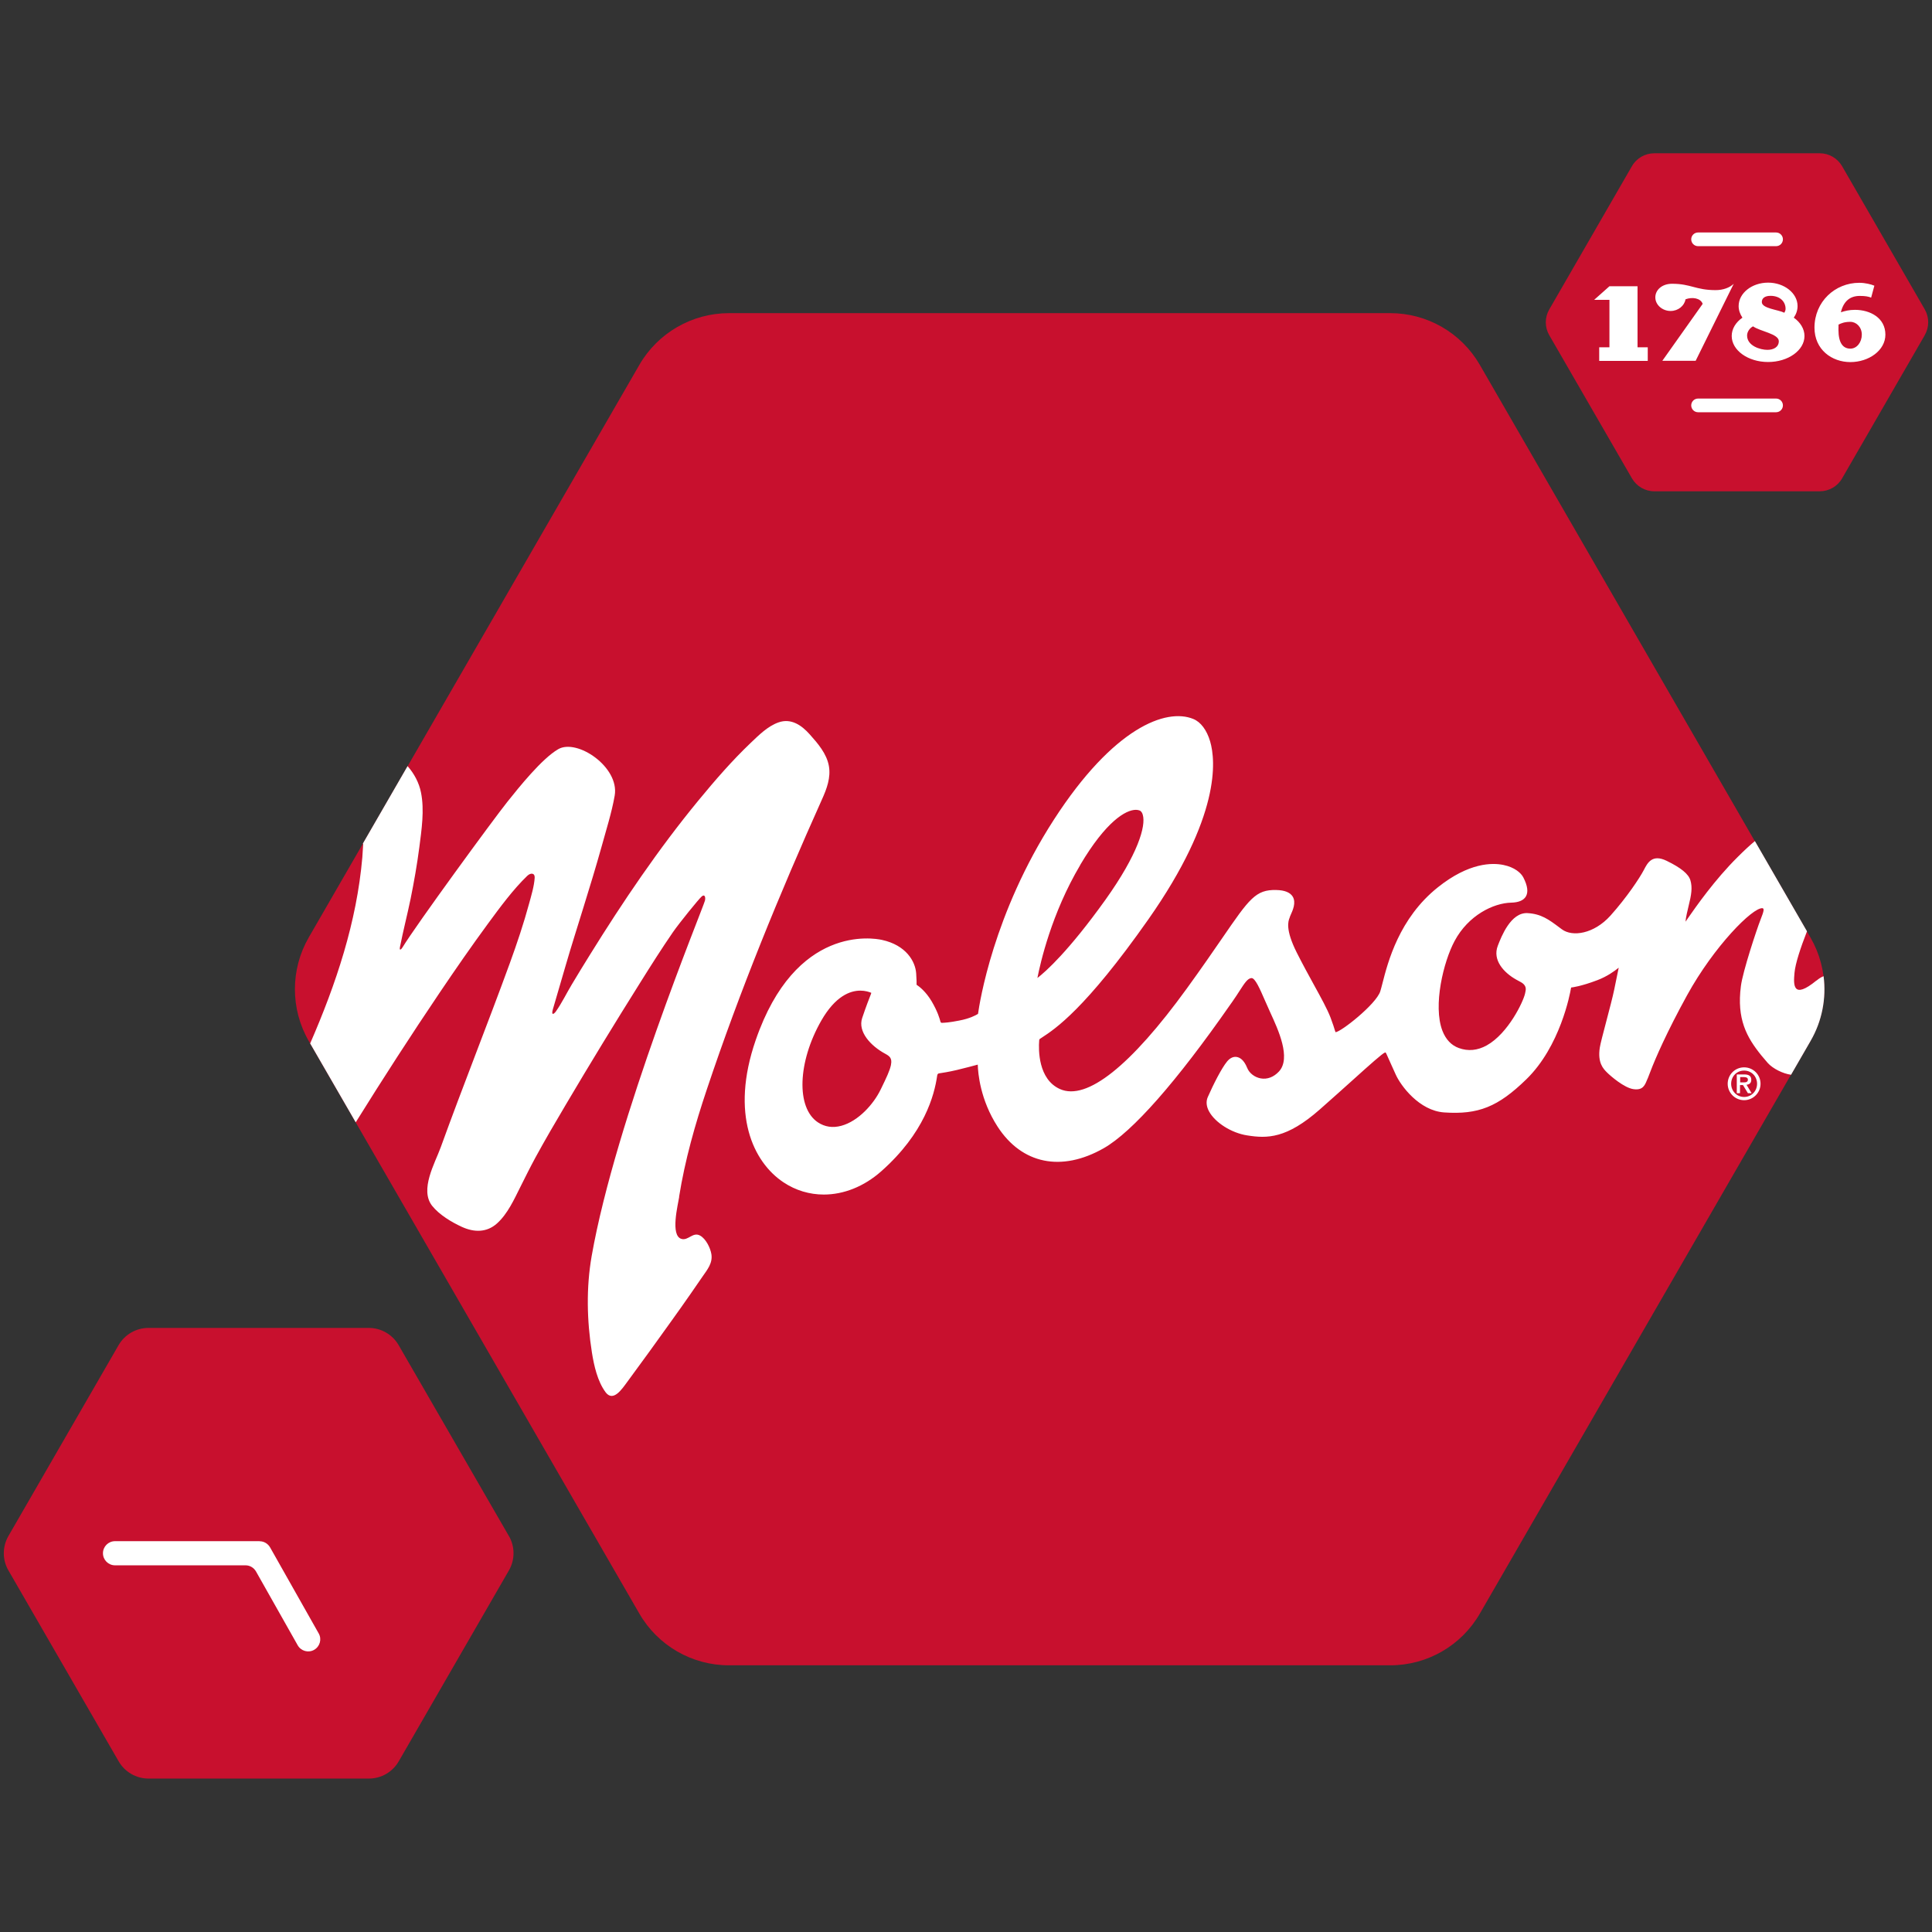
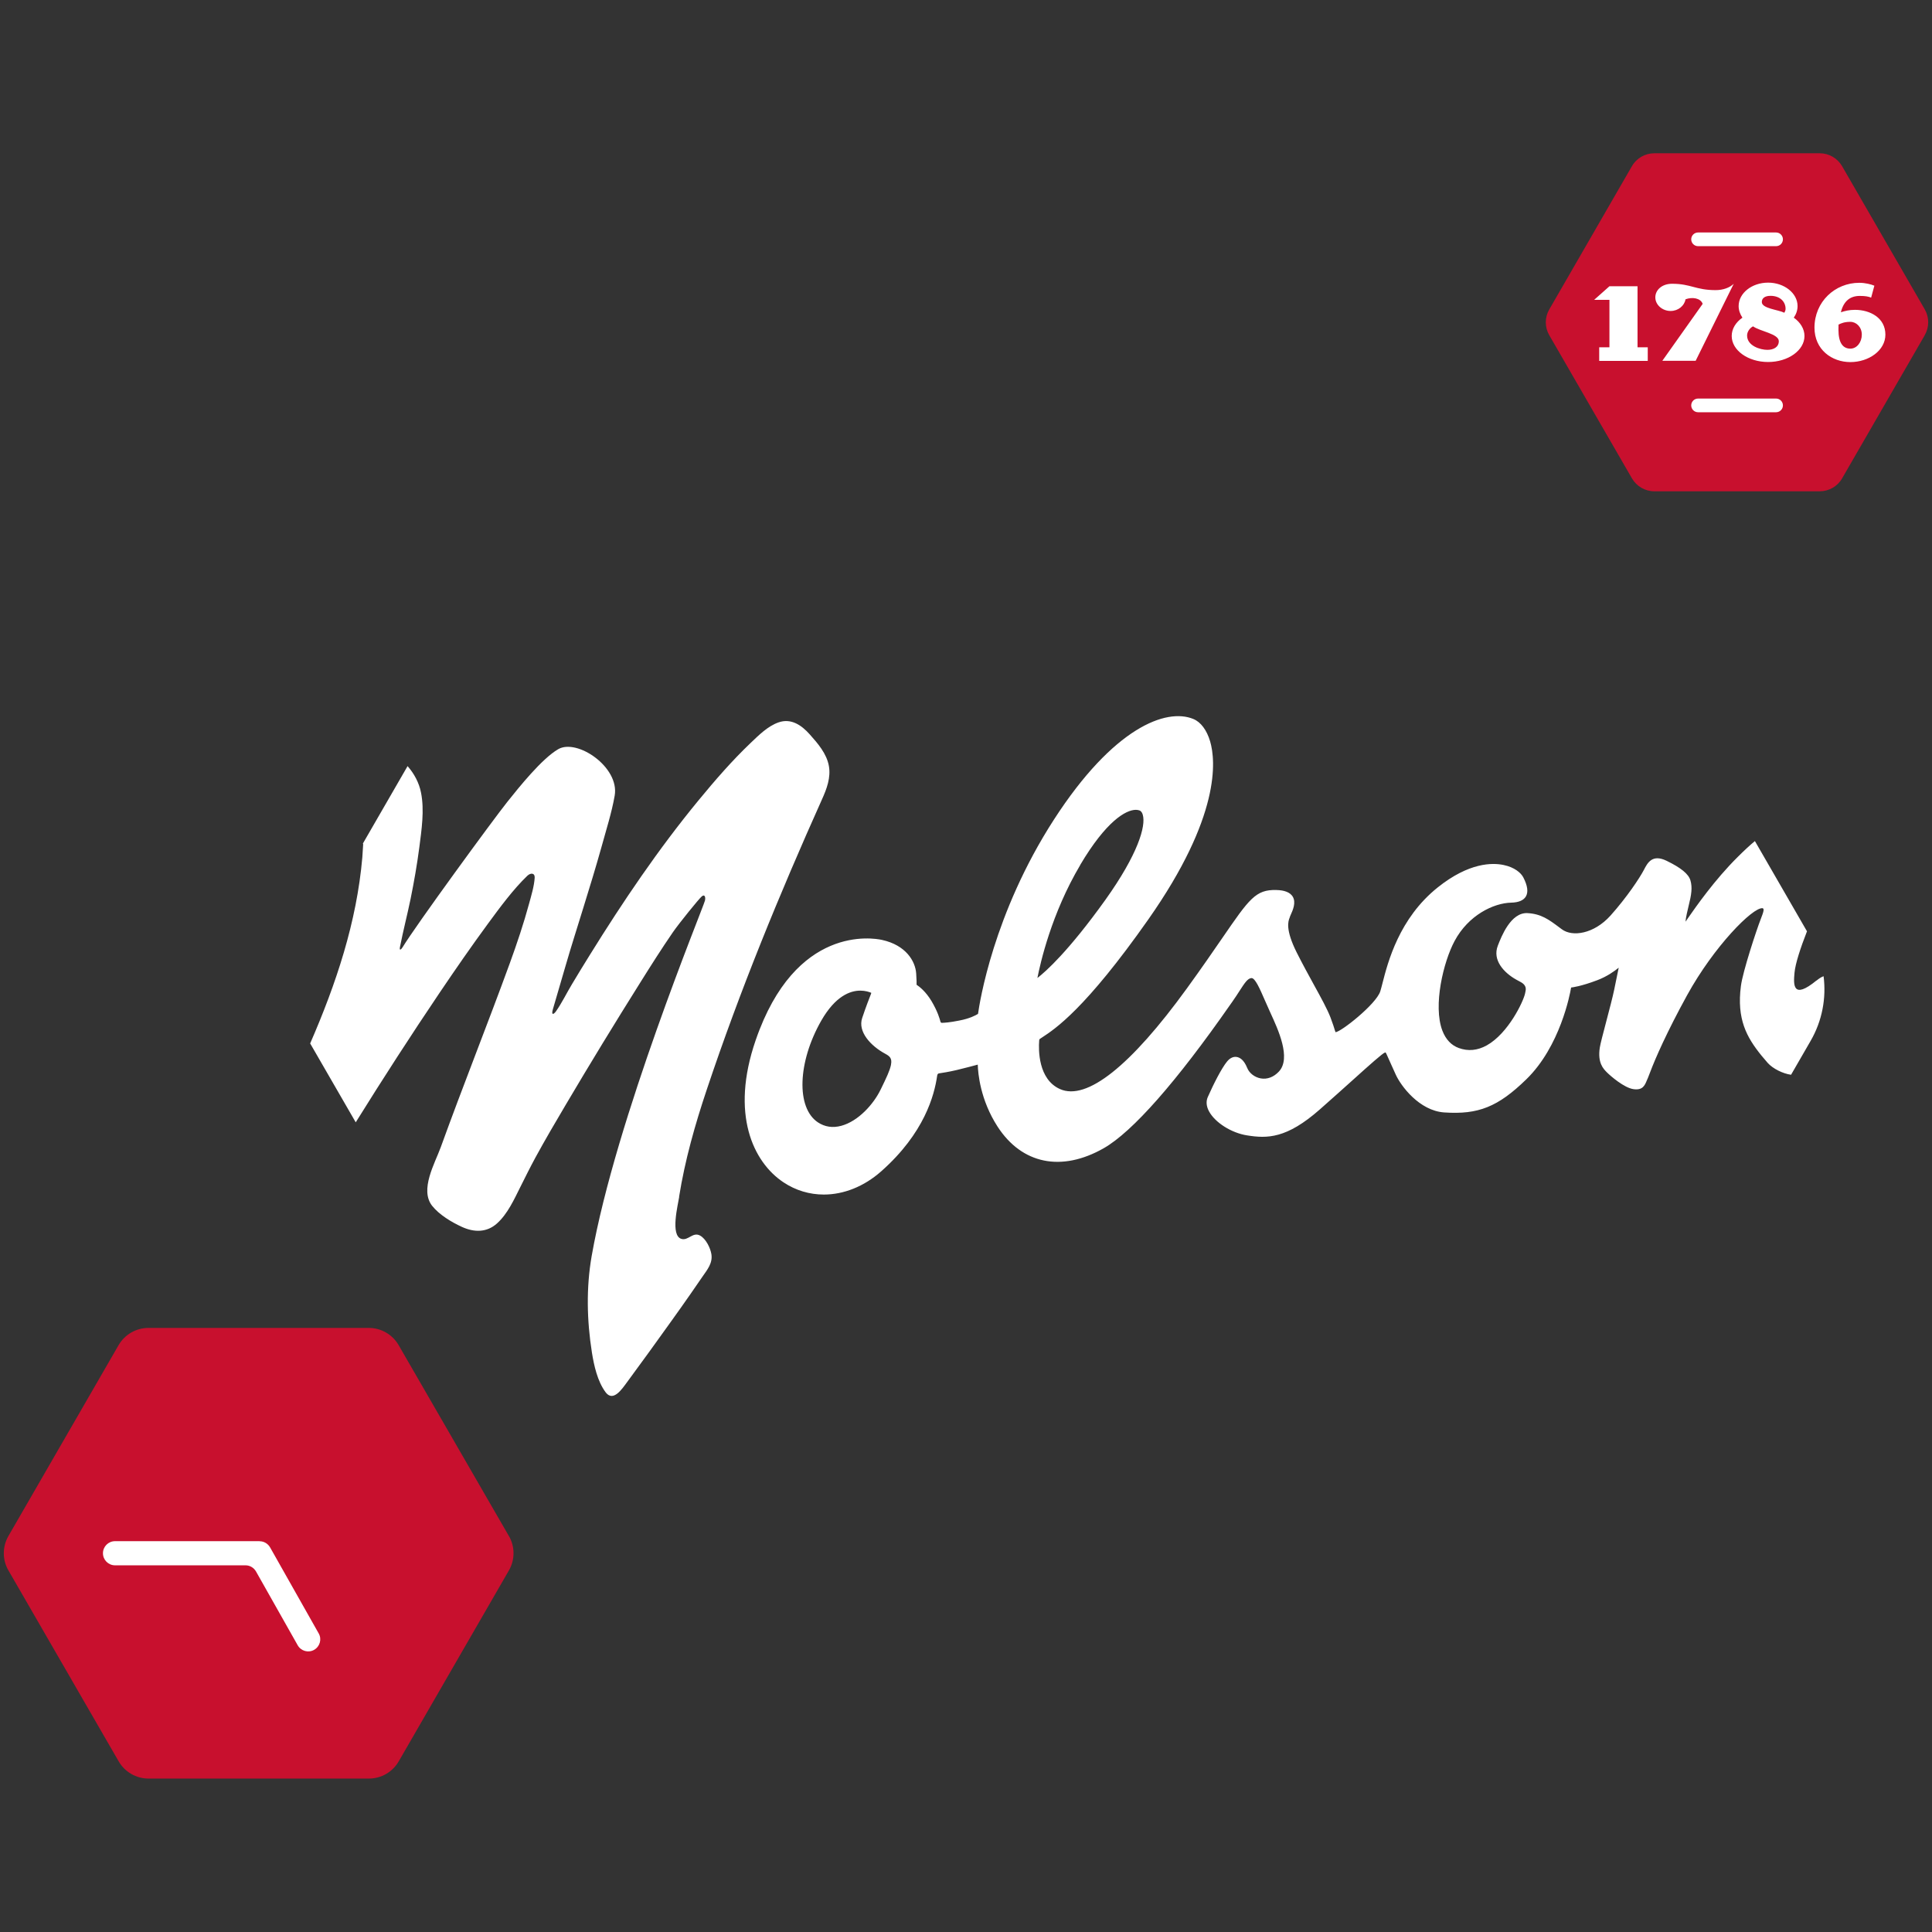
<svg xmlns="http://www.w3.org/2000/svg" id="Layer_1" data-name="Layer 1" viewBox="0 0 240 240">
  <rect x="0" y="0" width="240" height="240" fill="#333333" stroke="none" />
  <defs>
    <style>
      .cls-1 {
        fill: #fff;
      }

      .cls-2 {
        fill: #c8102e;
      }
    </style>
  </defs>
  <g>
    <path class="cls-2" d="M63.22,190.82l-13.7-23.72c-.76-1.32-2.18-2.14-3.7-2.14h-27.38c-1.53,0-2.95.82-3.71,2.14l-13.68,23.7c-.77,1.33-.77,2.97,0,4.29l13.69,23.71c.76,1.32,2.18,2.14,3.7,2.14h27.39c1.53,0,2.94-.82,3.7-2.14l4.86-8.42h0l8.83-15.3c.76-1.32.76-2.95,0-4.27Z" />
    <path class="cls-1" d="M32.25,191.46c.56,0,1.04.31,1.3.76h0s6.04,10.69,6.04,10.69c.41.72.15,1.63-.57,2.04s-1.63.15-2.04-.57l-5.18-9.17c-.26-.45-.74-.76-1.3-.76H14.29c-.83,0-1.5-.67-1.5-1.5s.67-1.5,1.5-1.5h17.96" />
  </g>
  <g>
    <path class="cls-2" d="M239.1,41.64l-10.27,17.79c-.57.99-1.63,1.6-2.78,1.6h-20.54c-1.15,0-2.2-.61-2.78-1.6l-10.27-17.78c-.58-1-.58-2.22,0-3.22l10.26-17.78c.57-1,1.64-1.61,2.79-1.61h20.54c1.15,0,2.2.61,2.78,1.6l10.27,17.79c.57.99.57,2.21,0,3.2Z" />
    <path class="cls-1" d="M199.93,37.25v5.89h-1.27v1.69h6.03v-1.69h-1.27v-7.58h-3.49l-1.9,1.69h1.9ZM211.51,37.75l-5.01,7.07h4.14l4.73-9.57c-.49.49-1.34.79-2.24.79-2.49,0-3.08-.79-5.42-.79-1.24,0-2.08.76-2.08,1.69s.87,1.69,1.9,1.69c.93,0,1.72-.64,1.85-1.45.83-.31,1.87-.16,2.13.56ZM222.83,39.46c.3-.43.47-.92.47-1.44,0-1.6-1.65-2.91-3.66-2.91s-3.66,1.3-3.66,2.91c0,.52.18,1.01.47,1.44-.83.58-1.33,1.39-1.33,2.28,0,1.78,2.03,3.23,4.52,3.23s4.52-1.45,4.52-3.23c0-.89-.52-1.71-1.33-2.28ZM220.97,42.38c0,.74-.65,1.08-1.42,1.08-.87,0-2.52-.49-2.52-1.78,0-.49.36-.95.74-1.14.86.62,3.2.93,3.2,1.84ZM221.81,38.35c0,.24-.06.3-.15.5-.79-.39-2.8-.52-2.8-1.33,0-.47.37-.77,1.08-.77,1.22,0,1.87.76,1.87,1.6ZM225.4,40.69c0,2.76,2.17,4.29,4.46,4.29s4.35-1.45,4.35-3.41c0-2.09-1.9-3.08-3.77-3.08-.73,0-1.23.13-1.76.3.33-1.36,1.13-2.03,2.34-2.03.68,0,1.07.07,1.42.21l.4-1.48c-.37-.16-1.11-.36-1.88-.36-3,0-5.56,2.34-5.56,5.58ZM228.38,40.96c0-.19,0-.46.01-.64.33-.16.73-.34,1.47-.34s1.42.65,1.42,1.59-.61,1.74-1.42,1.74c-.92,0-1.48-.71-1.48-2.34ZM220.63,30.58c.47,0,.85-.38.85-.85s-.38-.85-.85-.85h-9.69c-.47,0-.85.38-.85.85s.38.85.85.85h9.69ZM210.94,49.51c-.47,0-.85.38-.85.85s.38.85.85.85h9.69c.47,0,.85-.38.85-.85s-.38-.85-.85-.85h-9.69Z" />
  </g>
  <g>
-     <path class="cls-2" d="M224.92,129.28l-41.09,71.17c-2.29,3.97-6.53,6.42-11.12,6.42h-82.17c-4.58,0-8.82-2.45-11.11-6.41l-41.07-71.13c-2.3-3.99-2.3-8.9,0-12.89l41.06-71.11c2.3-3.98,6.55-6.43,11.14-6.43h82.15c4.58,0,8.82,2.45,11.11,6.41l41.09,71.17c2.29,3.96,2.29,8.84,0,12.8Z" />
    <g>
      <path class="cls-1" d="M225.65,121.8c-2.96,2.42-2.87.54-2.73-.95.1-1.15.75-3.11,1.55-5.16l-6.47-11.21c-.65.54-1.35,1.19-2.12,1.96-2.89,2.86-5.22,6.22-6.22,7.65-.1.15-.2.29-.27.4.01-.49.27-1.5.37-1.93.36-1.43.49-2.31.23-3.2-.23-.79-1.17-1.56-2.96-2.43-1.78-.86-2.36.24-2.82,1.13-.51.98-2.1,3.39-4.16,5.69-2.06,2.28-4.73,2.66-6.03,1.69l-.31-.23c-1.31-.98-2.26-1.69-3.97-1.78-2.07-.1-3.24,2.92-3.68,4.06-.68,1.77.74,3.33,2.29,4.2.21.12.39.22.55.3q.77.41.61,1.12l-.06.3c-.21,1-2.09,4.96-4.76,6.45-1.15.64-2.32.75-3.47.33-.94-.34-1.62-1.07-2.04-2.15-1.19-3.12.13-8.57,1.51-11.14,1.71-3.21,4.84-4.72,7.03-4.77.92-.02,1.54-.28,1.83-.77.32-.55.21-1.34-.32-2.37-.29-.56-1.09-1.26-2.46-1.54-1.38-.29-4.28-.32-8.15,2.77-4.83,3.85-6.22,9.32-6.89,11.94-.11.41-.19.75-.27.99-.52,1.61-4.92,5.07-5.56,5.07-.02-.03-.05-.14-.09-.27-.08-.27-.22-.73-.53-1.55-.4-1.05-1.18-2.46-2.07-4.08-.66-1.2-1.41-2.57-2.13-4-1.44-2.88-1.05-3.89-.88-4.32.03-.07.05-.13.06-.18.01-.04.05-.12.09-.21.22-.49.69-1.49.23-2.24-.32-.51-1-.79-2.03-.81-2.57-.07-3.36,1.09-6.71,5.96-1.13,1.64-2.53,3.68-4.4,6.26-7,9.66-12.45,13.98-15.76,12.51-2.73-1.21-2.68-4.92-2.59-6.03.01-.14.03-.16.08-.2l.27-.18c1.61-1.05,5.37-3.51,13.21-14.67,9.01-12.83,8.37-19.73,7.68-22.1-.42-1.42-1.16-2.42-2.1-2.8-3.36-1.38-9.91,1.06-17.3,12.49-7.56,11.69-9.26,22.87-9.43,24.1,0,.04-.02.05-.03.06-.26.16-1,.57-2.33.82-1.21.24-1.8.27-2.14.28,0,0-.14,0-.17-.13-.11-.42-.35-1.26-1.09-2.53-.74-1.25-1.56-1.86-1.88-2.07.01-.2,0-.6-.05-1.4-.1-1.52-1.27-3.52-4.24-4.17-1.08-.24-10.75-1.93-15.7,12.46-3.17,9.19-.3,15.14,3.44,17.64,1.54,1.03,3.27,1.53,5.03,1.53,2.45,0,4.97-.98,7.12-2.88,5.37-4.75,6.61-9.45,6.96-11.9.02-.13.08-.25.21-.27.44-.07,1.21-.18,2.22-.42,1.01-.24,2.09-.53,2.61-.67.03,1.06.3,4.36,2.46,7.7,3.02,4.66,7.94,5.67,13.18,2.69,3.58-2.04,9.03-8.23,15.76-17.89l.22-.31c.36-.51.65-.96.9-1.35.64-.99.99-1.53,1.46-1.59.47-.06,1.07,1.35,1.72,2.84.2.46.42.95.65,1.46.97,2.11,2.6,5.63,1.07,7.3-.65.7-1.46,1.01-2.28.86-.75-.14-1.41-.65-1.67-1.3-.41-1.02-.93-1.3-1.3-1.36-.42-.07-.84.13-1.19.55-.7.85-1.71,2.85-2.41,4.44-.23.53-.18,1.14.16,1.77.76,1.4,2.79,2.68,4.72,2.98,2.5.4,4.91.42,9.05-3.23,1.6-1.41,3-2.67,4.17-3.72,2.02-1.82,3.62-3.25,3.91-3.34.06-.01.08-.01.08-.01,0,0,.04.04.12.21.14.31.31.7.52,1.16.18.39.38.84.61,1.35.63,1.42,2.94,4.52,6.03,4.73,4.24.29,6.69-.69,10.21-4.12,4.2-4.09,5.42-10.58,5.54-11.31.01-.08.04-.09.03-.09.07,0,1.23-.14,3.25-.91,1.19-.45,2.11-1.11,2.65-1.55-.11.55-.3,1.43-.56,2.73-.37,1.81-1.66,6.31-1.79,7.2-.29,1.9.44,2.63.9,3.09.4.4,2.13,1.92,3.3,2.07,1.13.15,1.38-.44,1.66-1.13l.12-.27c.07-.16.17-.43.31-.8.61-1.61,2.04-4.9,4.56-9.48,3.33-6.05,8.14-10.92,9.36-10.8.24.04.17.38-.23,1.39-.48,1.21-2.22,6.47-2.45,8.27-.27,2.05-.09,3.64.38,5s1.24,2.49,2.16,3.63c.26.32.52.62.79.93.63.71,1.9,1.34,2.9,1.47l2.43-4.21c1.43-2.47,1.96-5.29,1.61-8.03-.26.09-.55.27-.89.55ZM110.69,132.25c-.17.79-.57,1.61-1.23,2.97l-.08.16h0c-.85,1.75-2.73,3.89-4.87,4.47-1.07.29-2.05.14-2.91-.43-2.71-1.81-2.52-7.48.42-12.63,1.76-3.07,3.6-3.73,4.85-3.73.62,0,1.1.16,1.36.27,0,0,0,.05-.03.13-.18.45-.64,1.63-1.1,3.01-.56,1.69,1.05,3.46,2.9,4.45.49.27.85.53.68,1.34ZM134.19,107.44c3.21-5.42,5.66-6.84,6.91-6.84.18,0,.33.03.46.08.23.09.35.34.4.54.41,1.39-.6,4.89-4.63,10.54-4.58,6.4-7.42,8.93-8.46,9.73.36-1.84,1.74-8,5.33-14.05ZM84.37,148.69c-.15.97-1.13,4.8.28,5.21.85.25,1.42-.91,2.32-.41.72.4,1.27,1.52,1.4,2.3.18,1.12-.5,1.92-1.1,2.79-.49.71-.97,1.42-1.47,2.13-.79,1.13-1.58,2.26-2.39,3.38-1.81,2.53-3.63,5.06-5.48,7.56-.67.91-1.76,2.57-2.71,1.29-1-1.36-1.43-3.29-1.69-4.92-.63-3.98-.72-8.07-.03-12,2.98-16.95,13.84-43.21,14.07-44.14.1-.41-.02-.85-.4-.52-.37.32-2.77,3.28-3.57,4.43-1.41,2.05-2.74,4.15-4.06,6.26-3.16,5.03-6.26,10.11-9.28,15.22-1.28,2.16-2.55,4.33-3.75,6.53-.65,1.2-1.26,2.43-1.87,3.65-.78,1.56-1.58,3.34-2.9,4.53-1.28,1.15-2.85,1.12-4.36.43-1.27-.58-2.81-1.5-3.7-2.62-1.57-2,.35-5.29,1.07-7.27,2.77-7.66,5.8-15.23,8.59-22.89.89-2.45,1.72-4.92,2.4-7.43.24-.89.62-2.12.68-3.16.04-.59-.48-.66-.92-.24-1.75,1.68-3.41,3.94-4.88,5.94-2.05,2.79-4.02,5.64-5.96,8.51-3.59,5.32-7.08,10.72-10.47,16.17h0l-5.66-9.8c3.22-7.4,5.78-15.05,6.48-23.12,0-.1.05-.86.11-1.72-.03.03-.06.06-.09.09l5.6-9.7c.82.93,1.43,2.07,1.67,3.29.44,2.19.07,4.62-.21,6.8-.28,2.14-.65,4.26-1.08,6.38-.41,1.99-.93,3.99-1.32,5.98-.12.6.19.27.31.07,1.62-2.68,11.27-15.89,13.04-18.1,1.43-1.79,4.28-5.35,6.3-6.52,2.33-1.36,7.63,2.21,7.02,5.76-.37,2.13-1.06,4.26-1.63,6.35-.7,2.5-1.46,4.99-2.23,7.47-.75,2.44-1.53,4.87-2.24,7.32-.29.99-1.33,4.54-1.58,5.41-.24.83.14.6.38.26.74-1.05,1.32-2.26,1.97-3.34.74-1.23,1.48-2.46,2.24-3.67,4.12-6.64,8.52-13.15,13.49-19.19,2.04-2.48,4.16-4.93,6.49-7.15,1.01-.96,2.12-2.08,3.46-2.55,1.56-.55,2.87.35,3.88,1.49,1.01,1.13,2.11,2.4,2.38,3.94.25,1.43-.27,2.83-.85,4.11-5.29,11.79-10.21,23.78-14.31,36.04-1.46,4.35-2.73,8.82-3.45,13.35Z" />
-       <path class="cls-1" d="M217.59,135.8l-.63-1.05c.32-.02.59-.19.59-.61,0-.48-.3-.67-.88-.67h-.92v2.33h.4v-1.01h.37l.61,1.01h.45ZM216.17,134.46v-.66h.45c.22,0,.51.04.51.31,0,.32-.26.35-.54.35h-.42ZM218.7,134.63c0-1.13-.91-2.04-2.04-2.04s-2.04.91-2.04,2.04.92,2.04,2.04,2.04,2.04-.92,2.04-2.04ZM215.05,134.63c0-.92.7-1.64,1.61-1.64s1.61.72,1.61,1.64-.71,1.64-1.61,1.64-1.61-.72-1.61-1.64Z" />
    </g>
  </g>
</svg>